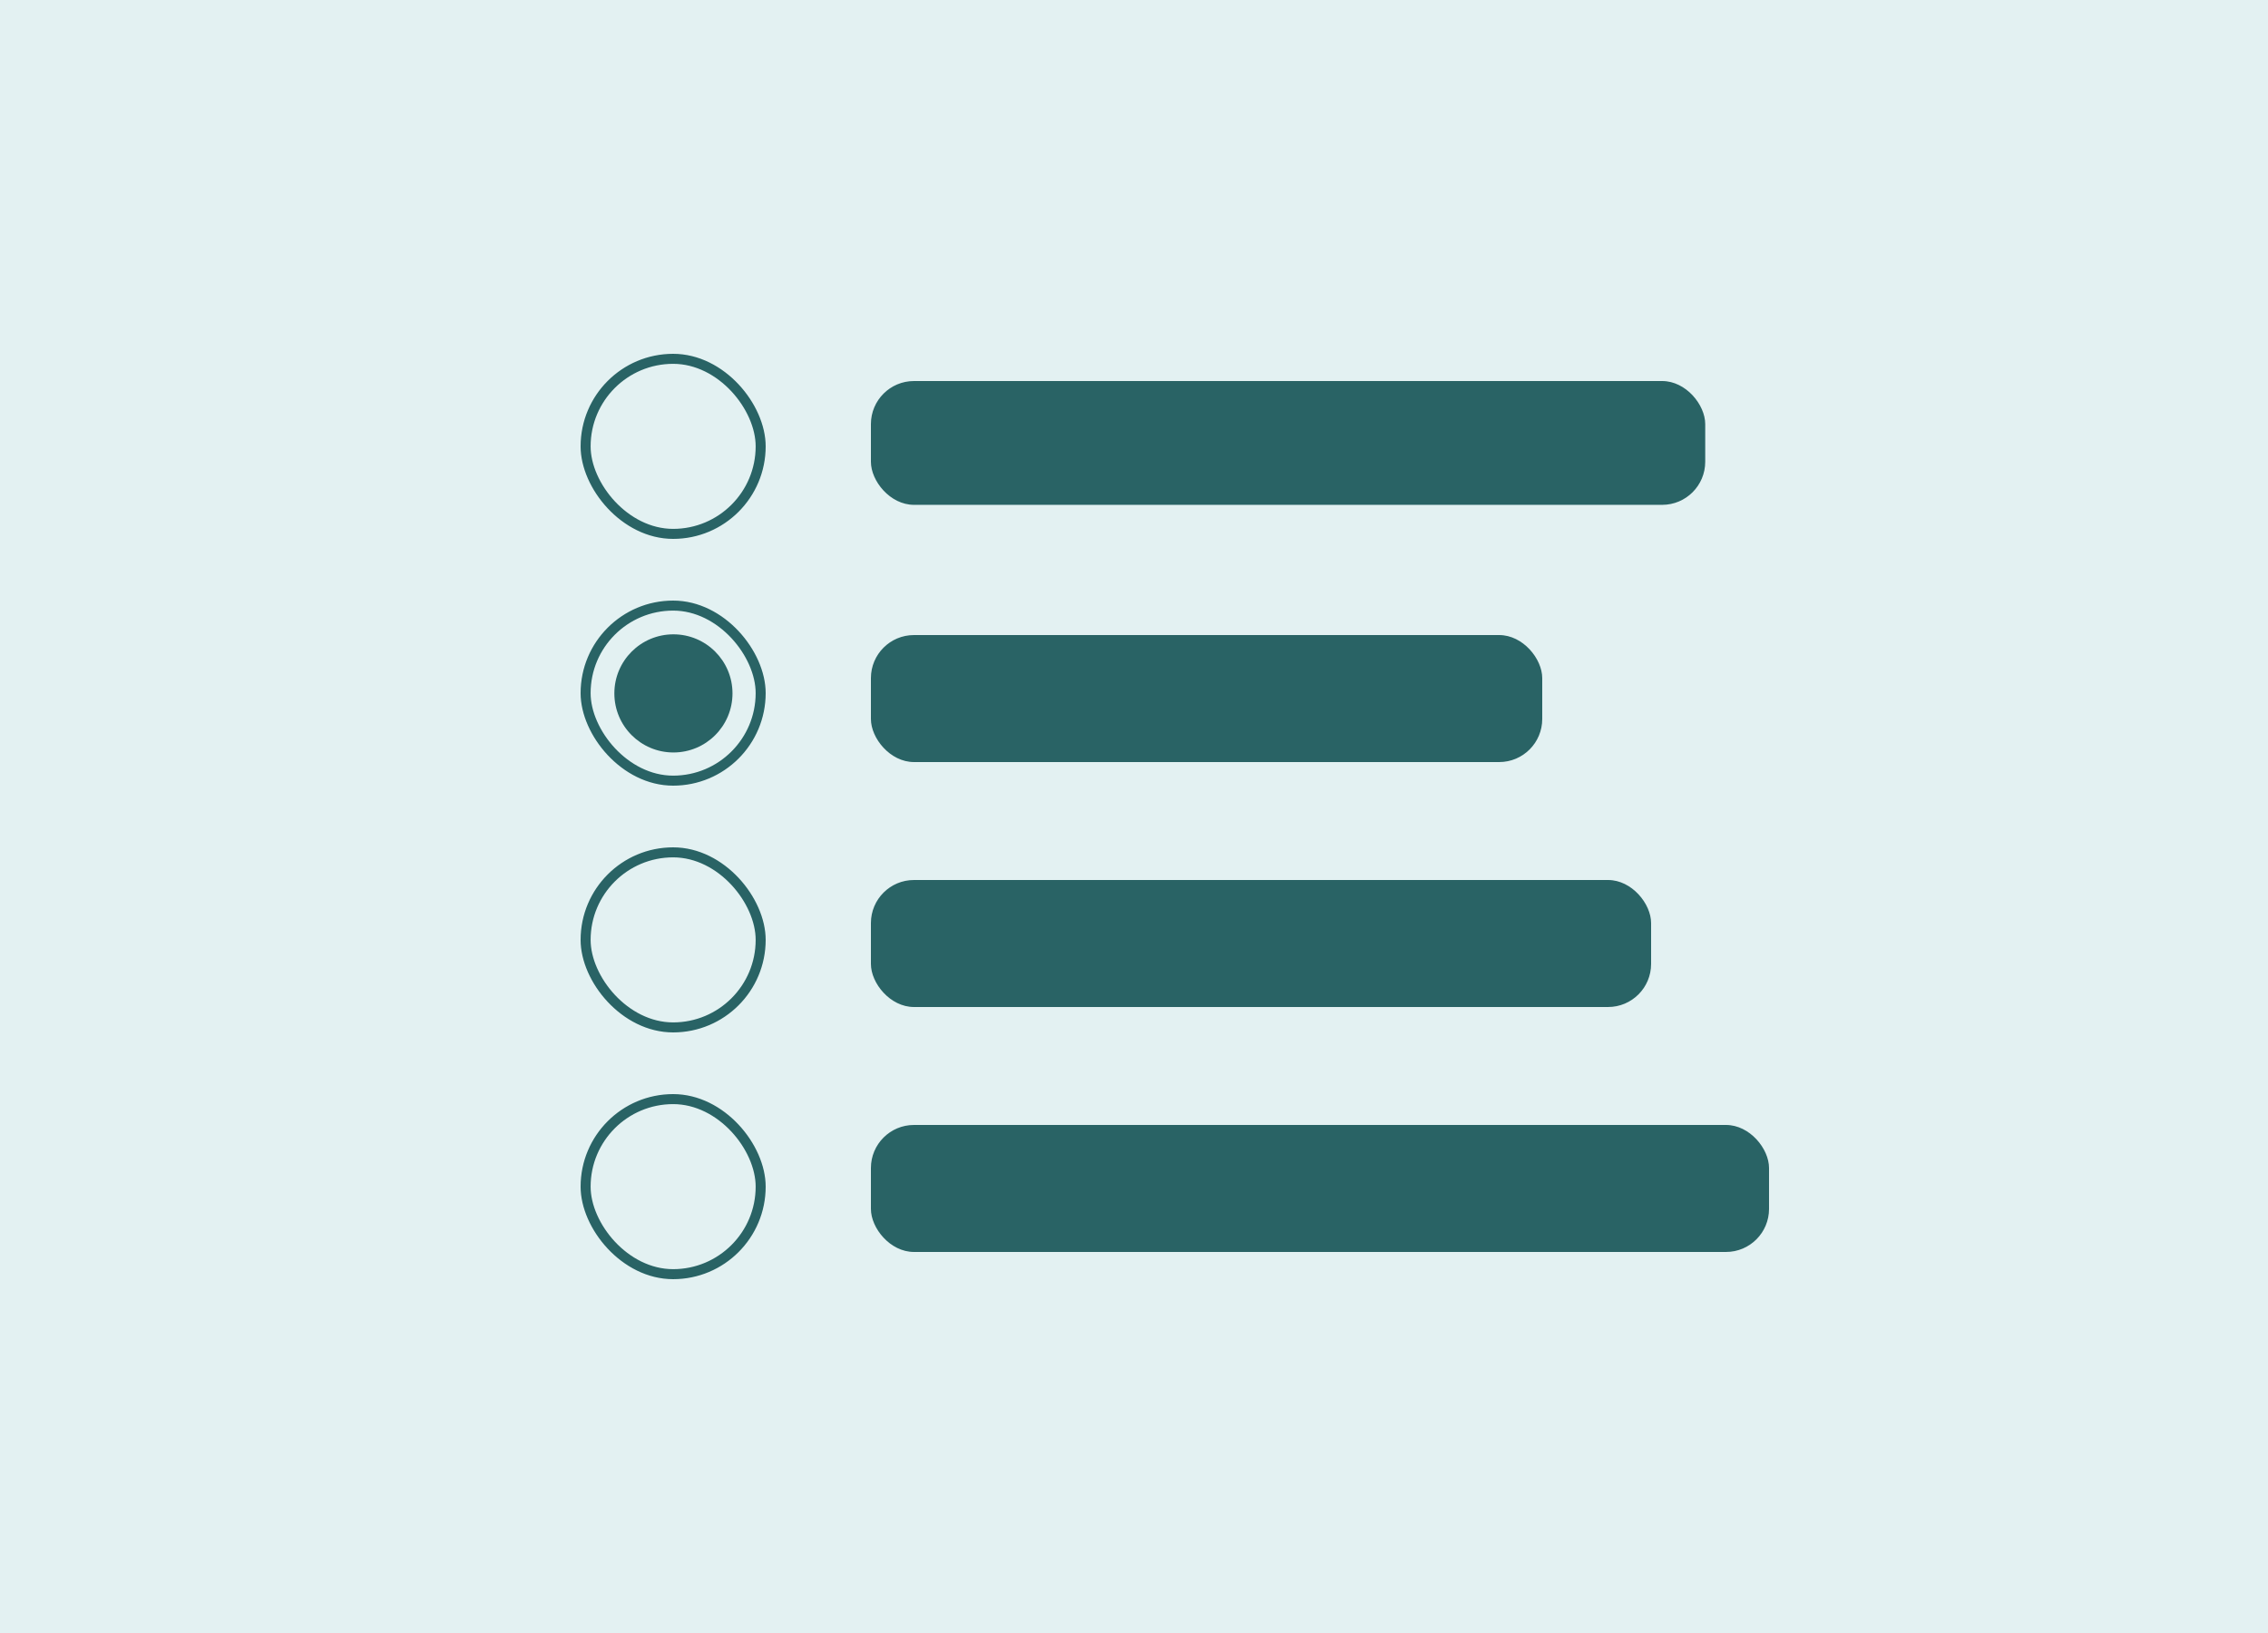
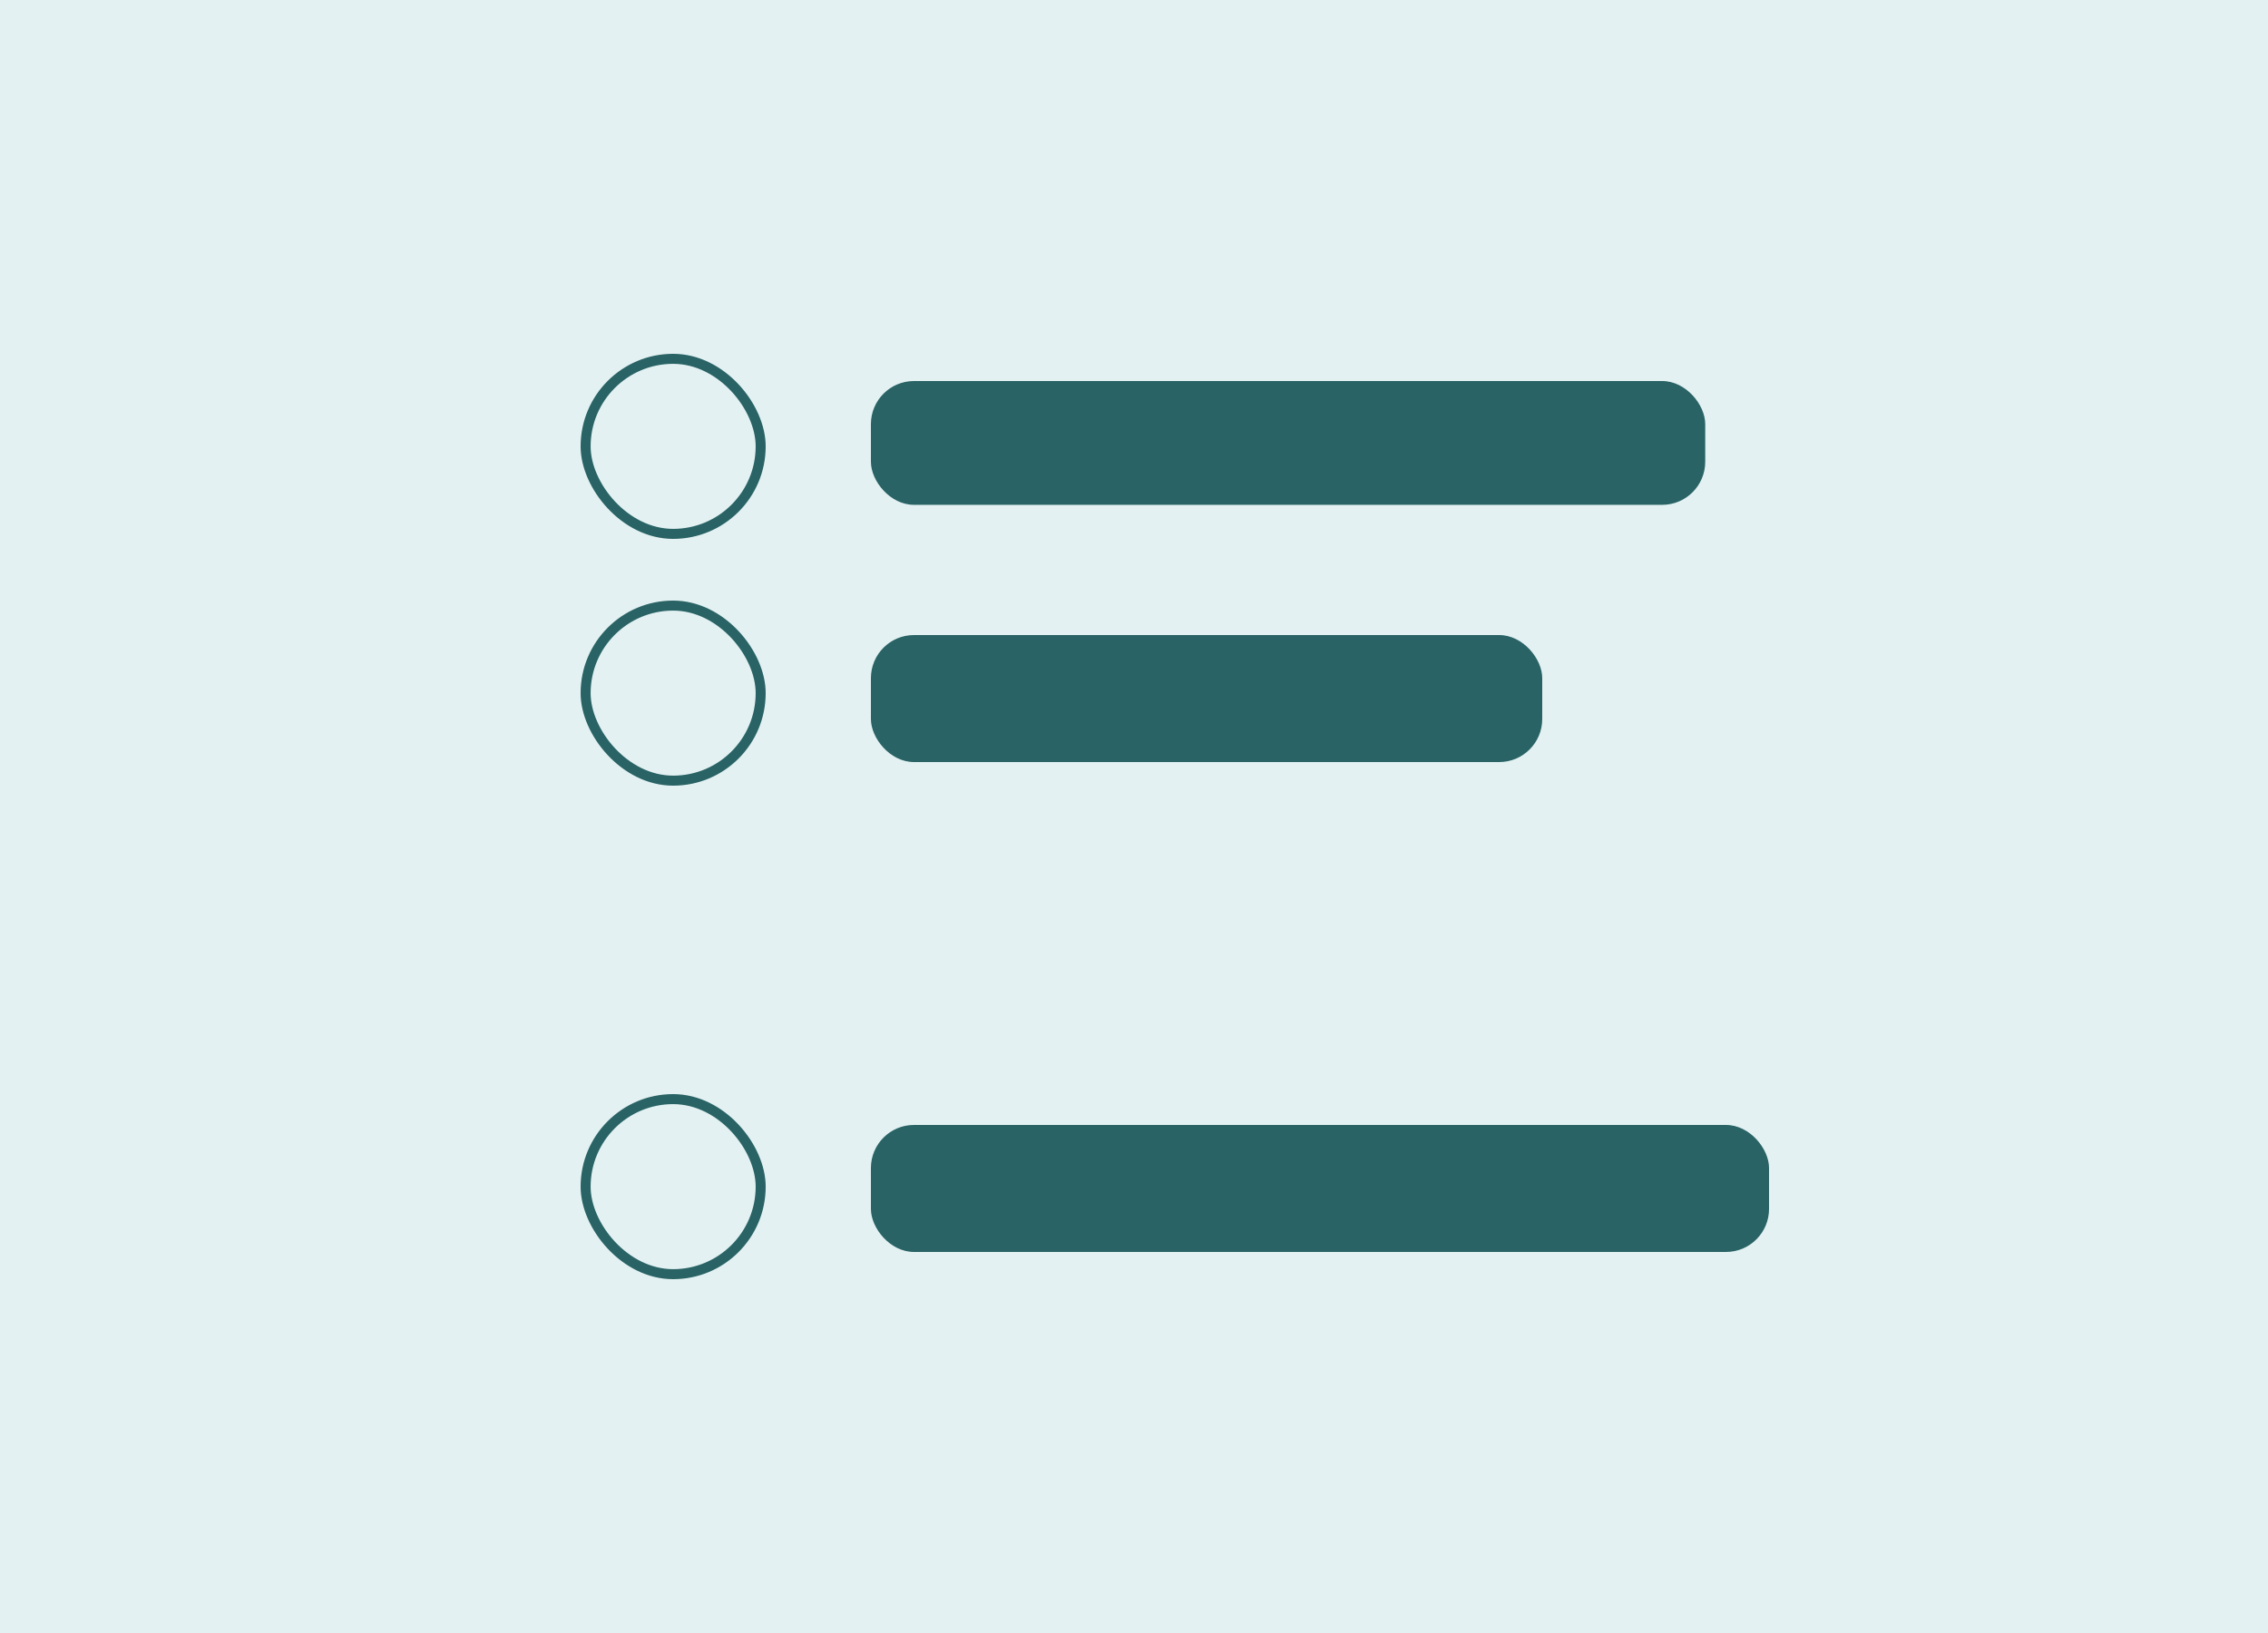
<svg xmlns="http://www.w3.org/2000/svg" width="250" height="180" viewBox="0 0 250 180" fill="none">
  <rect width="250" height="180" fill="#E3F1F2" />
  <rect x="96" y="42" width="91.966" height="13.647" rx="4.747" fill="#296365" />
  <rect x="96" y="70" width="74" height="14" rx="4.747" fill="#296365" />
-   <rect x="96" y="97" width="86" height="14" rx="4.747" fill="#296365" />
  <rect x="96" y="124" width="99" height="14" rx="4.747" fill="#296365" />
  <rect x="64.552" y="39.552" width="19.296" height="19.296" rx="9.648" stroke="#296365" stroke-width="1.104" />
  <rect x="64.552" y="66.752" width="19.296" height="19.296" rx="9.648" stroke="#296365" stroke-width="1.104" />
-   <rect x="64.552" y="93.952" width="19.296" height="19.296" rx="9.648" stroke="#296365" stroke-width="1.104" />
  <rect x="64.552" y="121.151" width="19.296" height="19.296" rx="9.648" stroke="#296365" stroke-width="1.104" />
-   <circle cx="74.231" cy="76.431" r="6.511" fill="#296365" />
</svg>